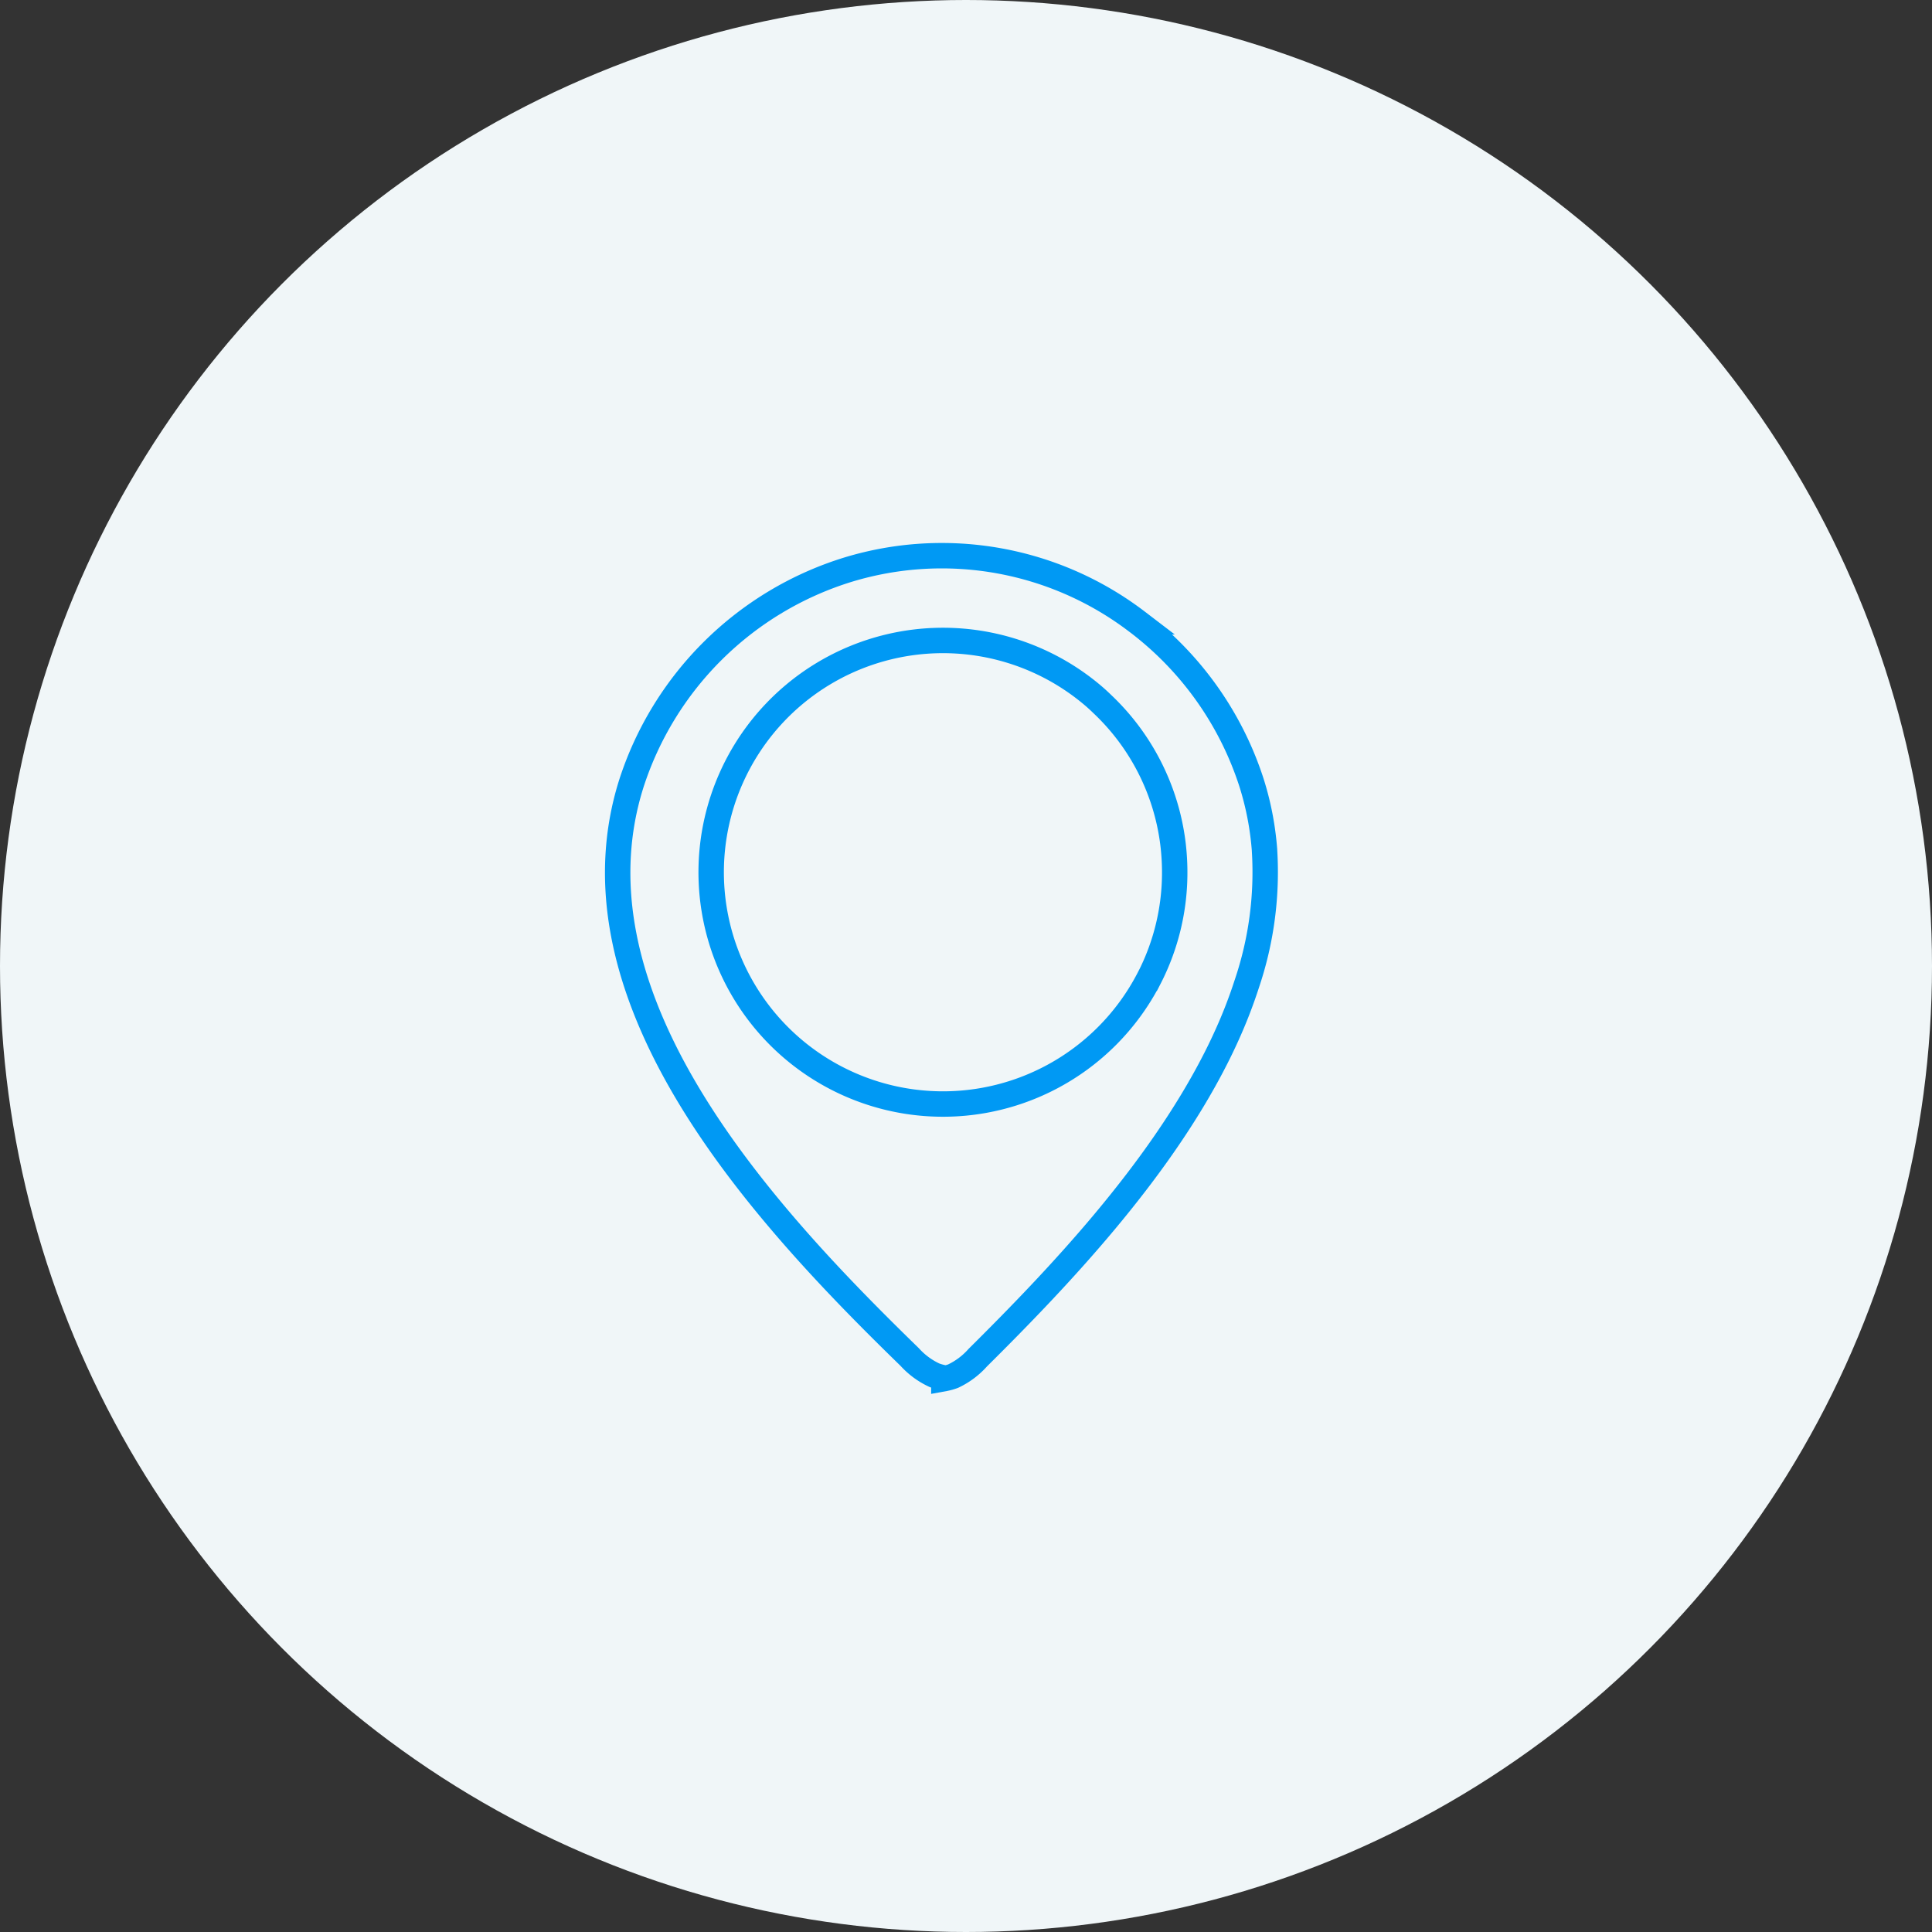
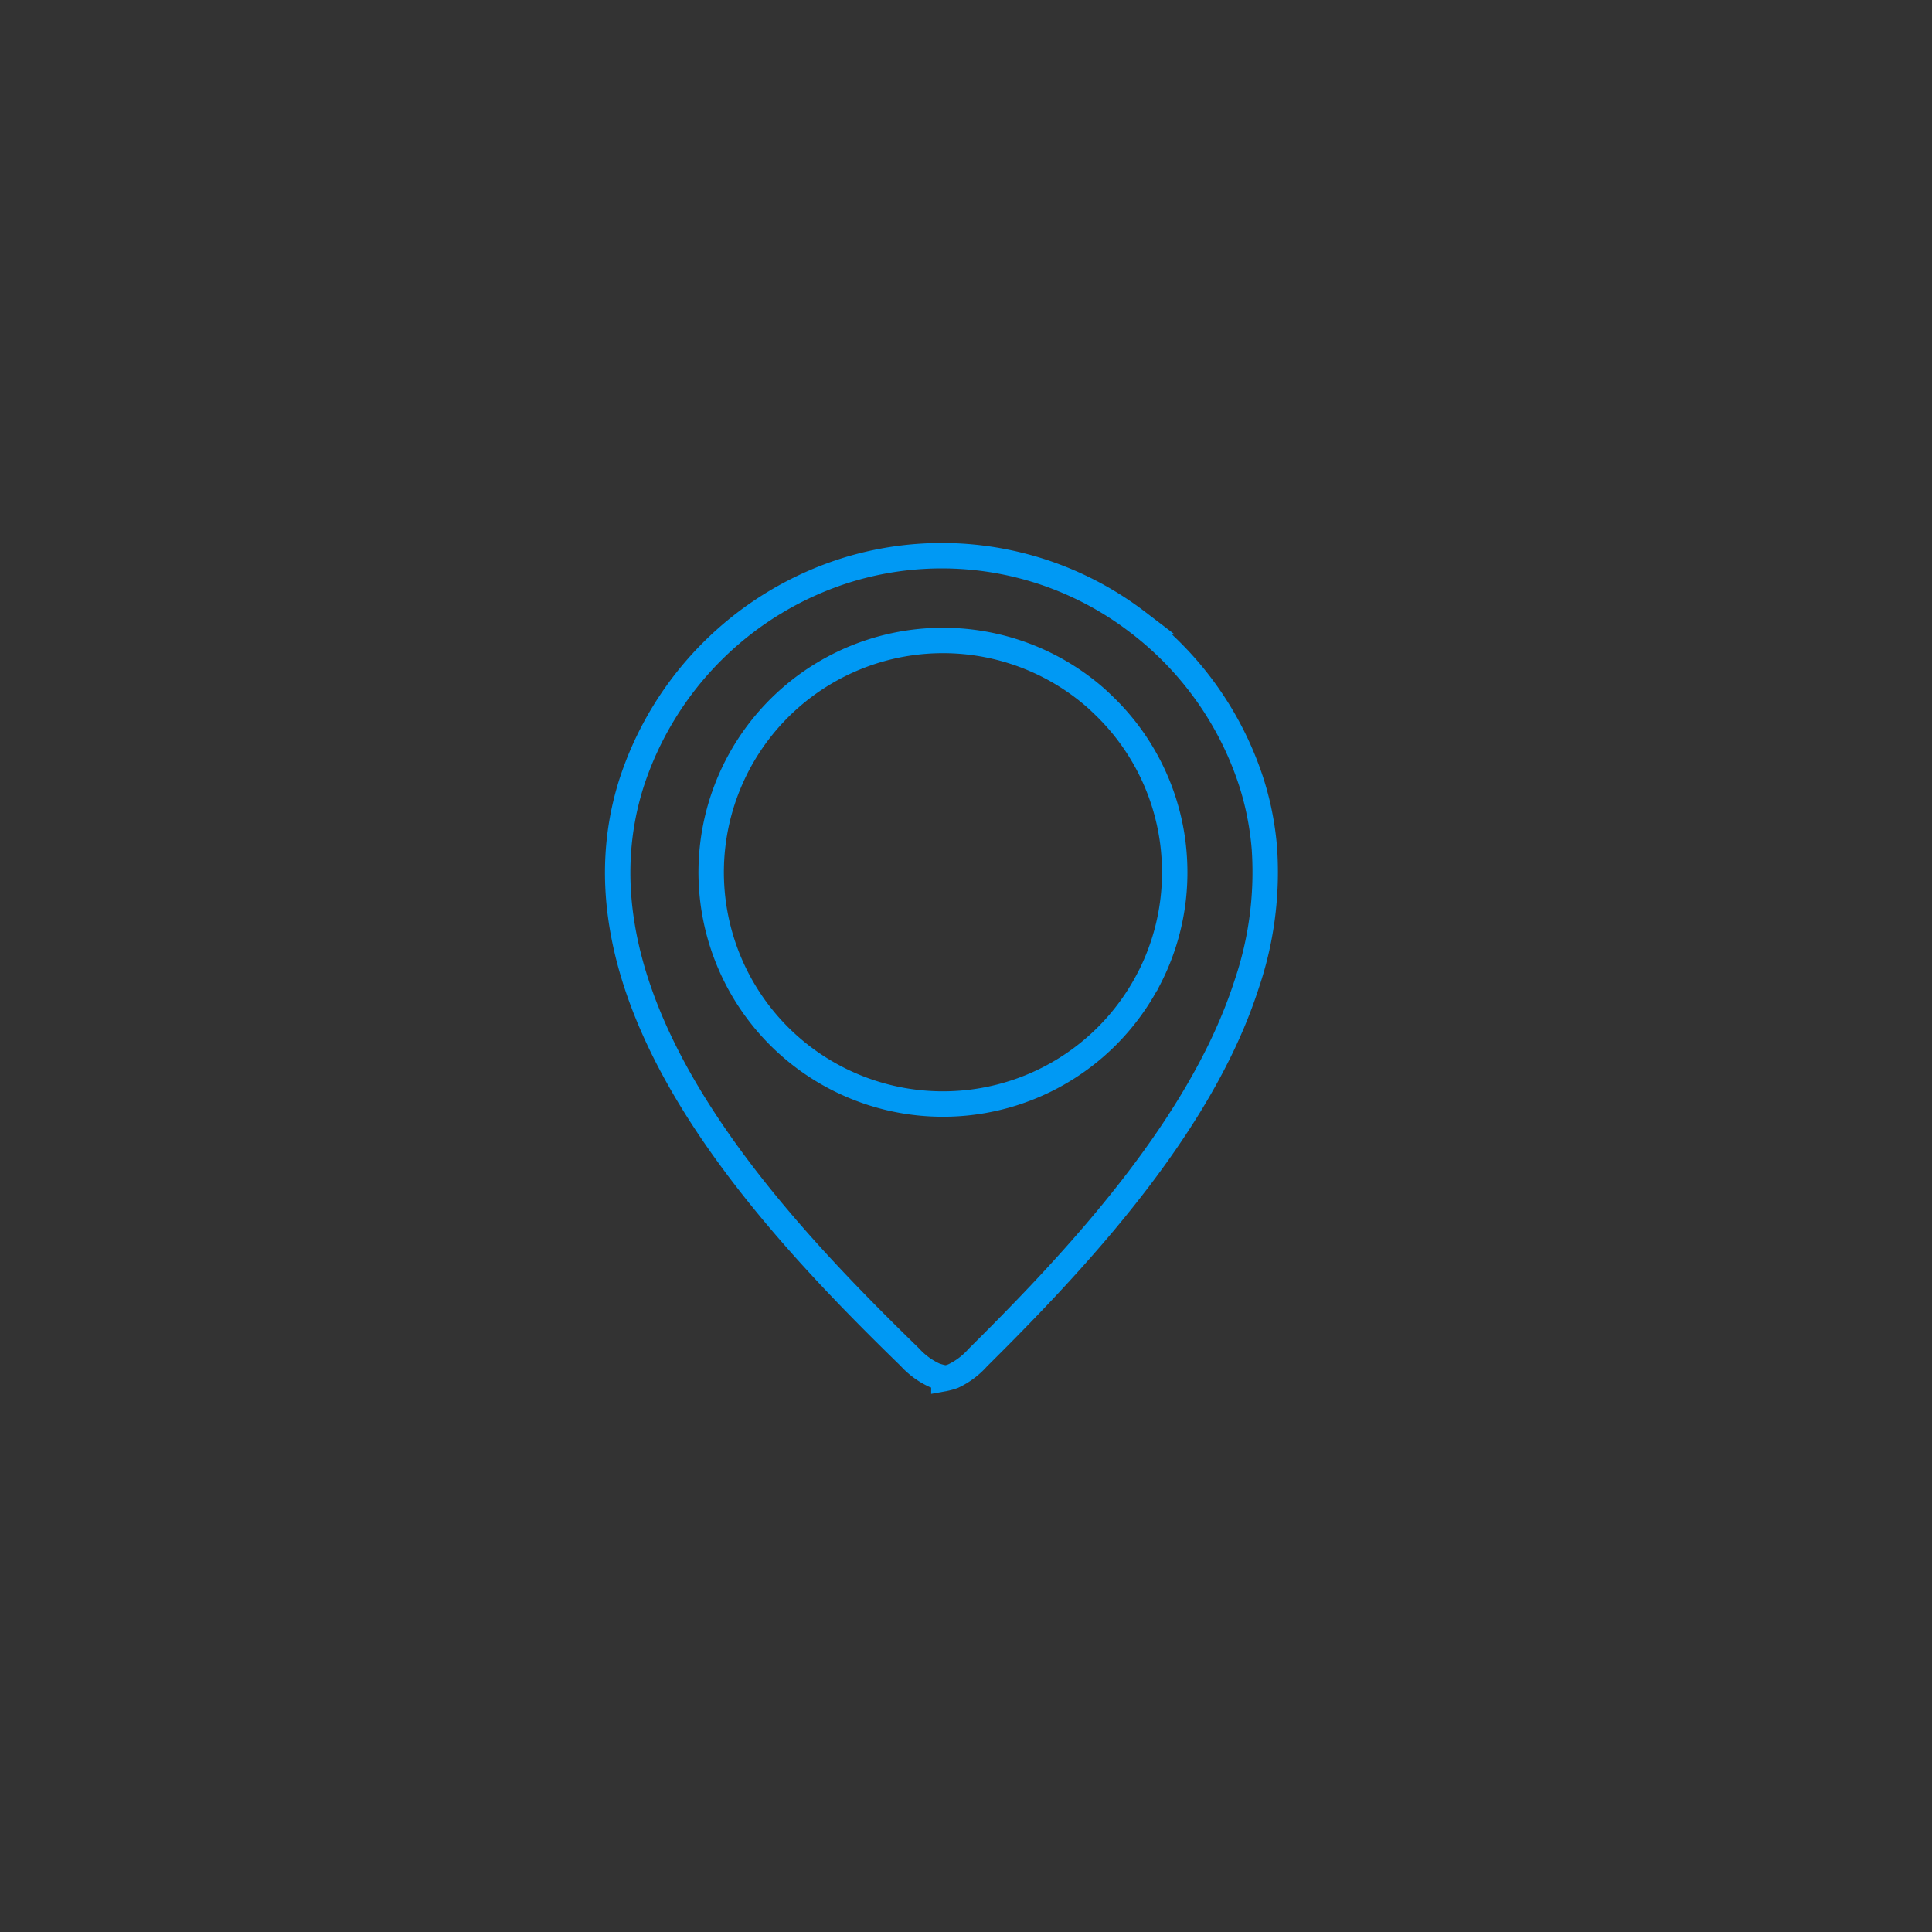
<svg xmlns="http://www.w3.org/2000/svg" width="76" height="76" viewBox="0 0 76 76">
  <rect x="0" y="0" width="76" height="76" fill="#333333" stroke="none" />
  <g transform="translate(-182 -2337)">
-     <circle cx="38" cy="38" r="38" transform="translate(182 2337)" fill="#f0f6f8" />
    <g transform="translate(206.297 2358.859)">
      <path d="M500,150.61c0-.04-.005-.08-.008-.119-.024-.29-.06-.584-.106-.875a11.616,11.616,0,0,0-.4-1.691,12.9,12.9,0,0,0-4.031-5.956c-.151-.126-.305-.249-.462-.367a12.664,12.664,0,0,0-11.369-2.055A12.969,12.969,0,0,0,475.08,148c-1.153,3.694-.3,7.388,1.487,10.833,2.344,4.513,6.3,8.6,9.476,11.692a3.009,3.009,0,0,0,.975.716,2.132,2.132,0,0,0,.367.1v.033a2.159,2.159,0,0,0,.365-.1,3,3,0,0,0,.967-.724c3.144-3.12,7.058-7.236,9.362-11.769q.223-.438.424-.882a19.2,19.2,0,0,0,.8-2.059A13.707,13.707,0,0,0,500,150.61Zm-4.542,5.014a9.118,9.118,0,1,1-2.3-11.2c.153.126.3.257.446.4a9.087,9.087,0,0,1,2.788,5.462,9.376,9.376,0,0,1,.074,1.134A9.08,9.08,0,0,1,495.46,155.624Z" transform="translate(-474.553 -139)" fill="none" stroke="#0099f4" stroke-width="1" />
    </g>
  </g>
</svg>